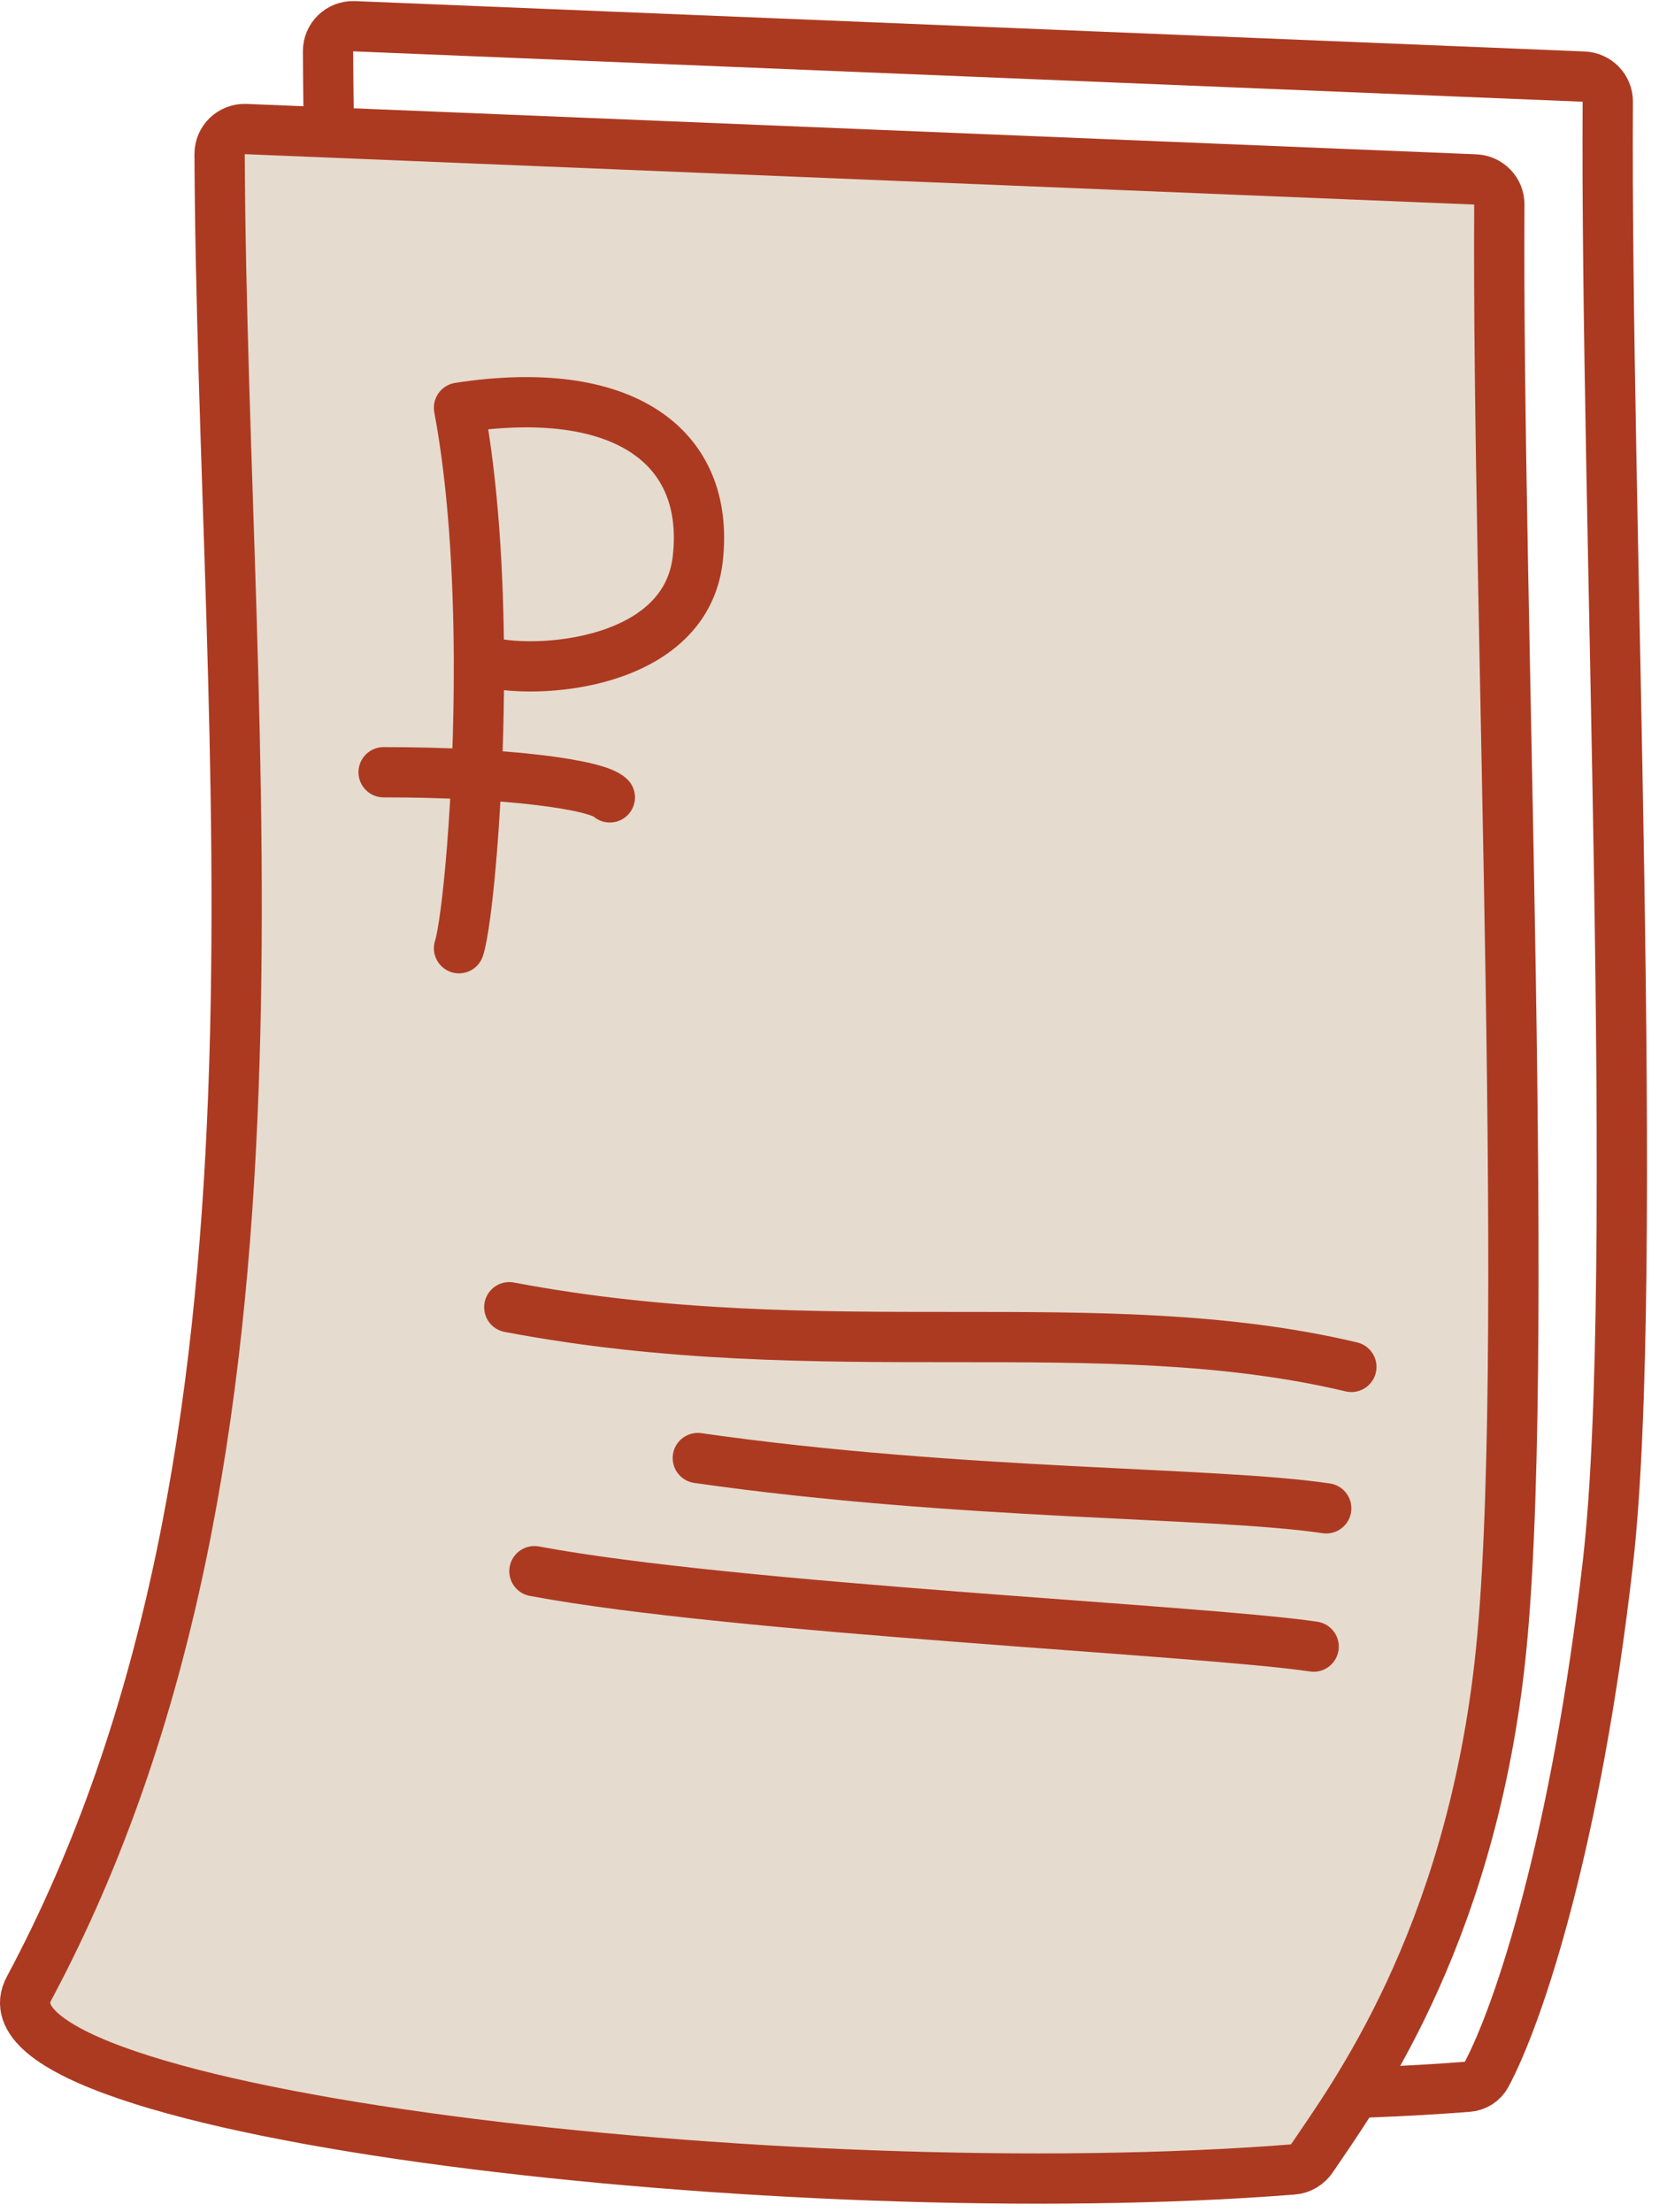
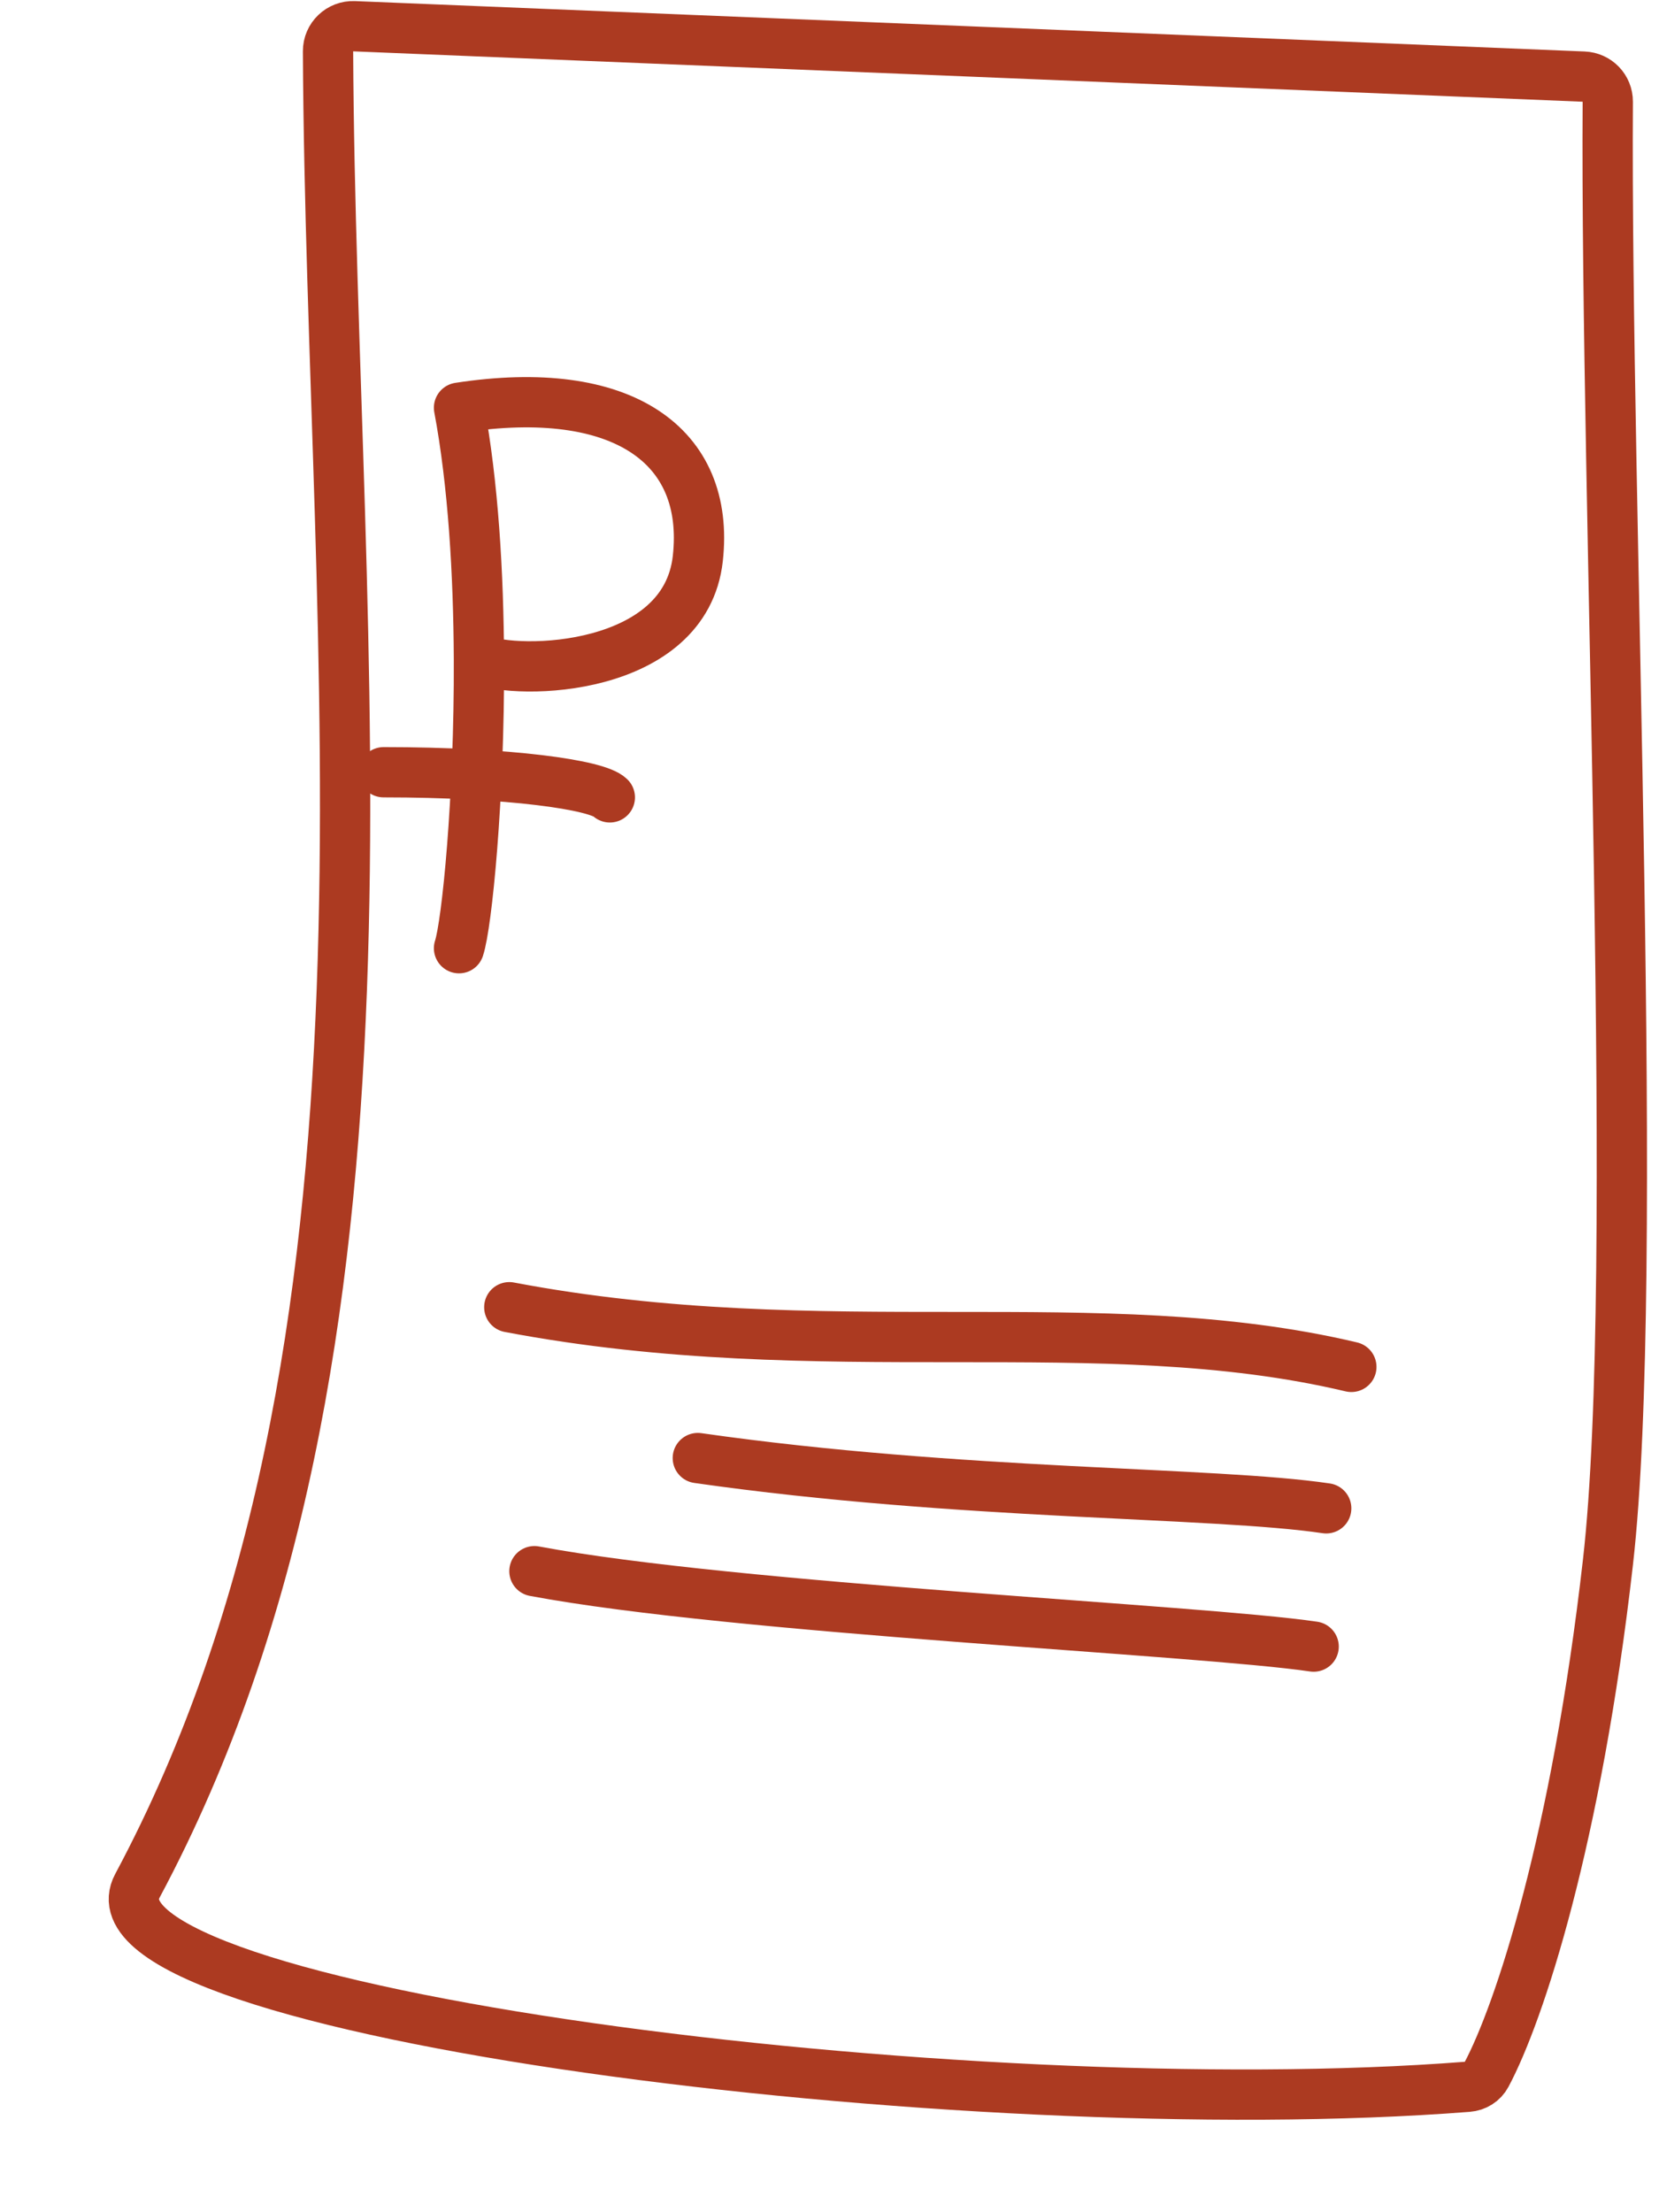
<svg xmlns="http://www.w3.org/2000/svg" width="66" height="88" viewBox="0 0 66 88" fill="none">
  <path d="M58.393 83.01C38.388 84.575 2.806 79.985 5.466 75.015C16.927 53.599 13.161 25.741 13.05 2.039C13.047 1.47 13.521 1.019 14.088 1.043L63.001 3.047C63.541 3.069 63.965 3.506 63.962 4.046C63.86 20.054 65.267 50.742 63.97 62.136C62.711 73.192 60.451 80.064 59.131 82.538C58.983 82.815 58.707 82.986 58.393 83.01Z" stroke="#AC3A21" stroke-width="2" stroke-linecap="round" />
-   <path d="M51.438 86.299C31.475 87.877 -1.508 84.076 1.151 79.106C12.613 57.689 8.847 29.832 8.736 6.13C8.733 5.561 9.207 5.11 9.774 5.133L58.687 7.138C59.227 7.16 59.651 7.597 59.648 8.137C59.546 24.145 60.953 54.833 59.656 66.227C58.396 77.293 53.806 83.461 52.202 85.842C52.027 86.103 51.752 86.275 51.438 86.299Z" fill="#E6DBCF" stroke="#AC3A21" stroke-width="2" stroke-linecap="round" />
  <path d="M18.261 37.719C18.572 36.785 19.077 31.788 19.053 26.219M19.053 26.219C19.038 22.836 18.828 19.242 18.261 16.219C24.761 15.219 28.261 17.719 27.761 22.219C27.261 26.719 20.622 26.885 19.053 26.219ZM15.261 30.719C20.261 30.719 23.761 31.219 24.261 31.719" stroke="#AC3A21" stroke-width="2" stroke-linecap="round" stroke-linejoin="round" />
  <path d="M20.261 52C32.761 54.374 43.761 52 53.761 54.374" stroke="#AC3A21" stroke-width="2" stroke-linecap="round" stroke-linejoin="round" />
  <path d="M27.761 58C38.261 59.5 48.261 59.333 52.761 60" stroke="#AC3A21" stroke-width="2" stroke-linecap="round" stroke-linejoin="round" />
  <path d="M21.261 62.5C29.261 64 47.761 64.833 52.261 65.5" stroke="#AC3A21" stroke-width="2" stroke-linecap="round" stroke-linejoin="round" />
</svg>